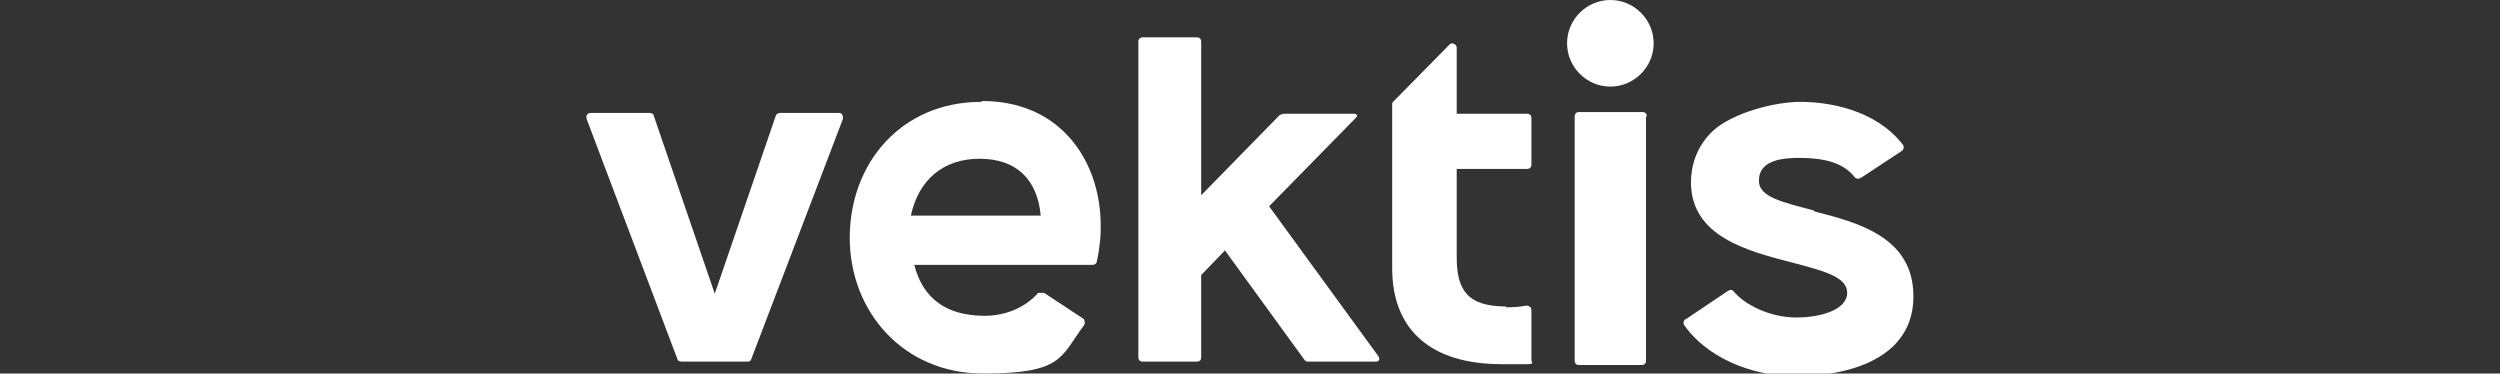
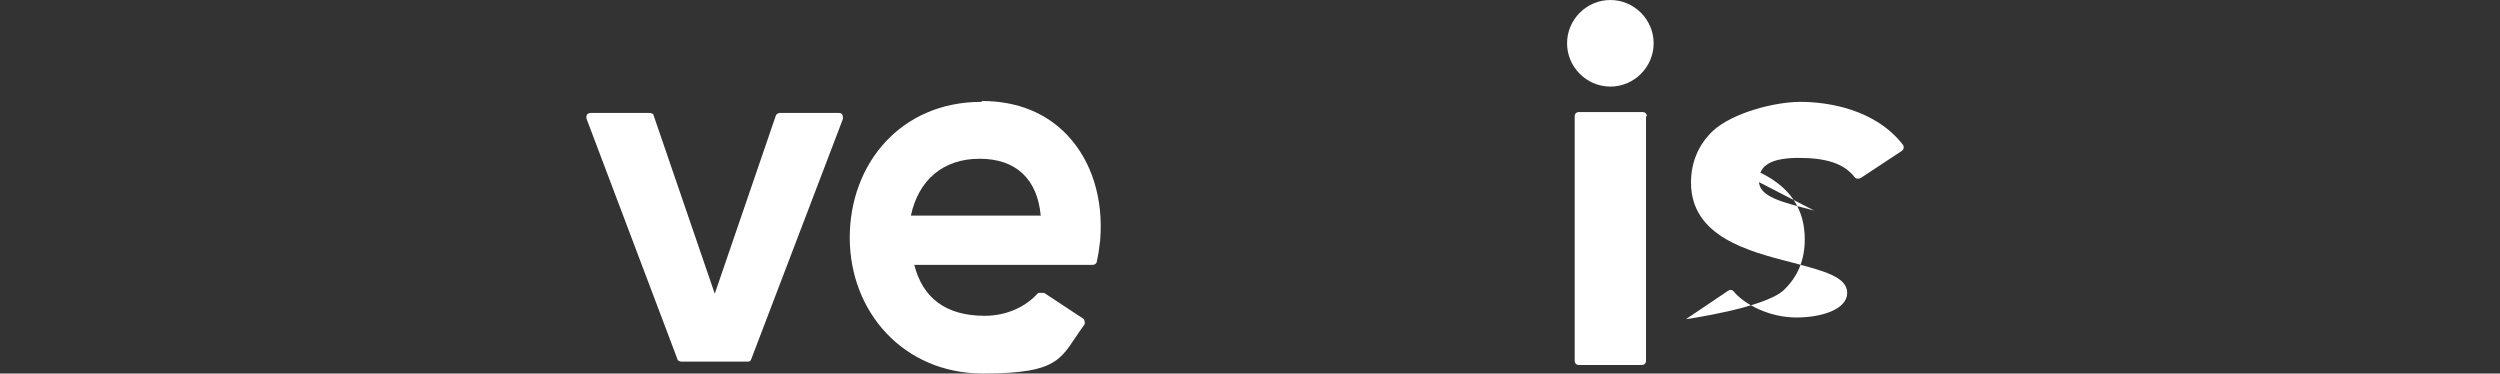
<svg xmlns="http://www.w3.org/2000/svg" id="Layer_1" version="1.1" viewBox="0 0 294.5 44">
  <rect x="0" y="0" width="294.5" height="44" fill="#333333" stroke="none" />
  <defs>
    <style>
      .st0 {
        fill: #fff;
      }
    </style>
  </defs>
  <path class="st0" d="M88,42.6c.2,0,.4,0,.5-.3l10.8-28.3c0-.3,0-.7-.5-.7h-6.9c-.2,0-.4.1-.5.3l-7.2,21-7.2-21c0-.2-.3-.3-.5-.3h-6.9c-.4,0-.6.3-.5.7l10.7,28.3c0,.2.3.3.5.3,0,0,7.7,0,7.7,0Z" />
-   <path class="st0" d="M162.1,42.6c.3,0,.5-.2.3-.6l-12.9-17.7,10.2-10.4c.3-.3.2-.5-.3-.5h-8.1c-.2,0-.5.1-.6.2l-9.2,9.4V4.9c0-.3-.2-.5-.5-.5h-6.4c-.3,0-.5.2-.5.5v37.2c0,.3.2.5.5.5h6.4c.3,0,.5-.2.5-.5v-9.7l2.8-2.9,9.3,12.8c.1.2.3.3.5.3,0,0,8,0,8,0Z" />
-   <path class="st0" d="M177.4,36.1c-4.5,0-5.8-1.9-5.8-5.8v-10.4h8.3c.3,0,.5-.2.5-.5v-5.5c0-.3-.2-.5-.5-.5h-8.3v-7.8c0-.4-.6-.7-.9-.3l-6.5,6.6c-.1.1-.2.2-.2.3v19.4c0,7.3,4.6,11.3,12.9,11.3s2.1,0,3,0,.5-.2.5-.5v-5.9c0-.3-.3-.5-.6-.5-1,.2-1.9.2-2.4.2h0Z" />
  <path class="st0" d="M194,13.7c0-.3-.2-.5-.5-.5h-7.5c-.3,0-.5.2-.5.5v28.8c0,.3.2.5.5.5h7.4c.3,0,.5-.2.5-.5V13.7h.1Z" />
  <path class="st0" d="M194.8,5.1c0,2.8-2.3,5.1-5.1,5.1s-5.1-2.3-5.1-5.1S186.9,0,189.7,0s5.1,2.3,5.1,5.1Z" />
-   <path class="st0" d="M213.7,24.8c-3.8-1-6.5-1.6-6.5-3.5s1.6-2.7,4.7-2.7,5.3.6,6.6,2.3c.2.2.5.2.8,0l4.7-3.1c.3-.2.3-.5.2-.7-3.3-4.3-9-5.1-12.1-5.1s-8,1.3-10.3,3.4c-1.7,1.6-2.6,3.7-2.6,6.1,0,6.4,6.8,8.1,11.8,9.4,3.8,1,6.6,1.7,6.6,3.6s-2.9,2.9-6,2.9-6.1-1.5-7.4-3.1c-.2-.2-.4-.2-.7,0l-4.9,3.3c-.2,0-.4.5-.2.7,2.5,3.6,7.6,6,13,6s9.2-1.3,11.5-3.4c1.7-1.6,2.5-3.6,2.5-6,0-7-6.6-8.7-11.7-10" />
+   <path class="st0" d="M213.7,24.8c-3.8-1-6.5-1.6-6.5-3.5s1.6-2.7,4.7-2.7,5.3.6,6.6,2.3c.2.2.5.2.8,0l4.7-3.1c.3-.2.3-.5.2-.7-3.3-4.3-9-5.1-12.1-5.1s-8,1.3-10.3,3.4c-1.7,1.6-2.6,3.7-2.6,6.1,0,6.4,6.8,8.1,11.8,9.4,3.8,1,6.6,1.7,6.6,3.6s-2.9,2.9-6,2.9-6.1-1.5-7.4-3.1c-.2-.2-.4-.2-.7,0l-4.9,3.3s9.2-1.3,11.5-3.4c1.7-1.6,2.5-3.6,2.5-6,0-7-6.6-8.7-11.7-10" />
  <path class="st0" d="M115.6,12c-9.5,0-15.5,7.3-15.5,16s6.3,16,15.7,16,9.1-1.9,11.9-5.7c.2-.2,0-.6,0-.7l-4.7-3.1c-.2,0-.5,0-.7,0-1.5,1.7-3.8,2.7-6.3,2.7-4.6,0-7.3-2.1-8.3-6h21c.3,0,.5-.2.5-.4.2-.8.3-1.7.4-2.5.4-4.9-1-9.3-3.8-12.3-2.5-2.7-6-4.1-10.1-4.1M107.3,25.4c.9-4.2,3.8-6.7,8.1-6.7s6.8,2.4,7.2,6.7c0,0-15.3,0-15.3,0Z" />
</svg>